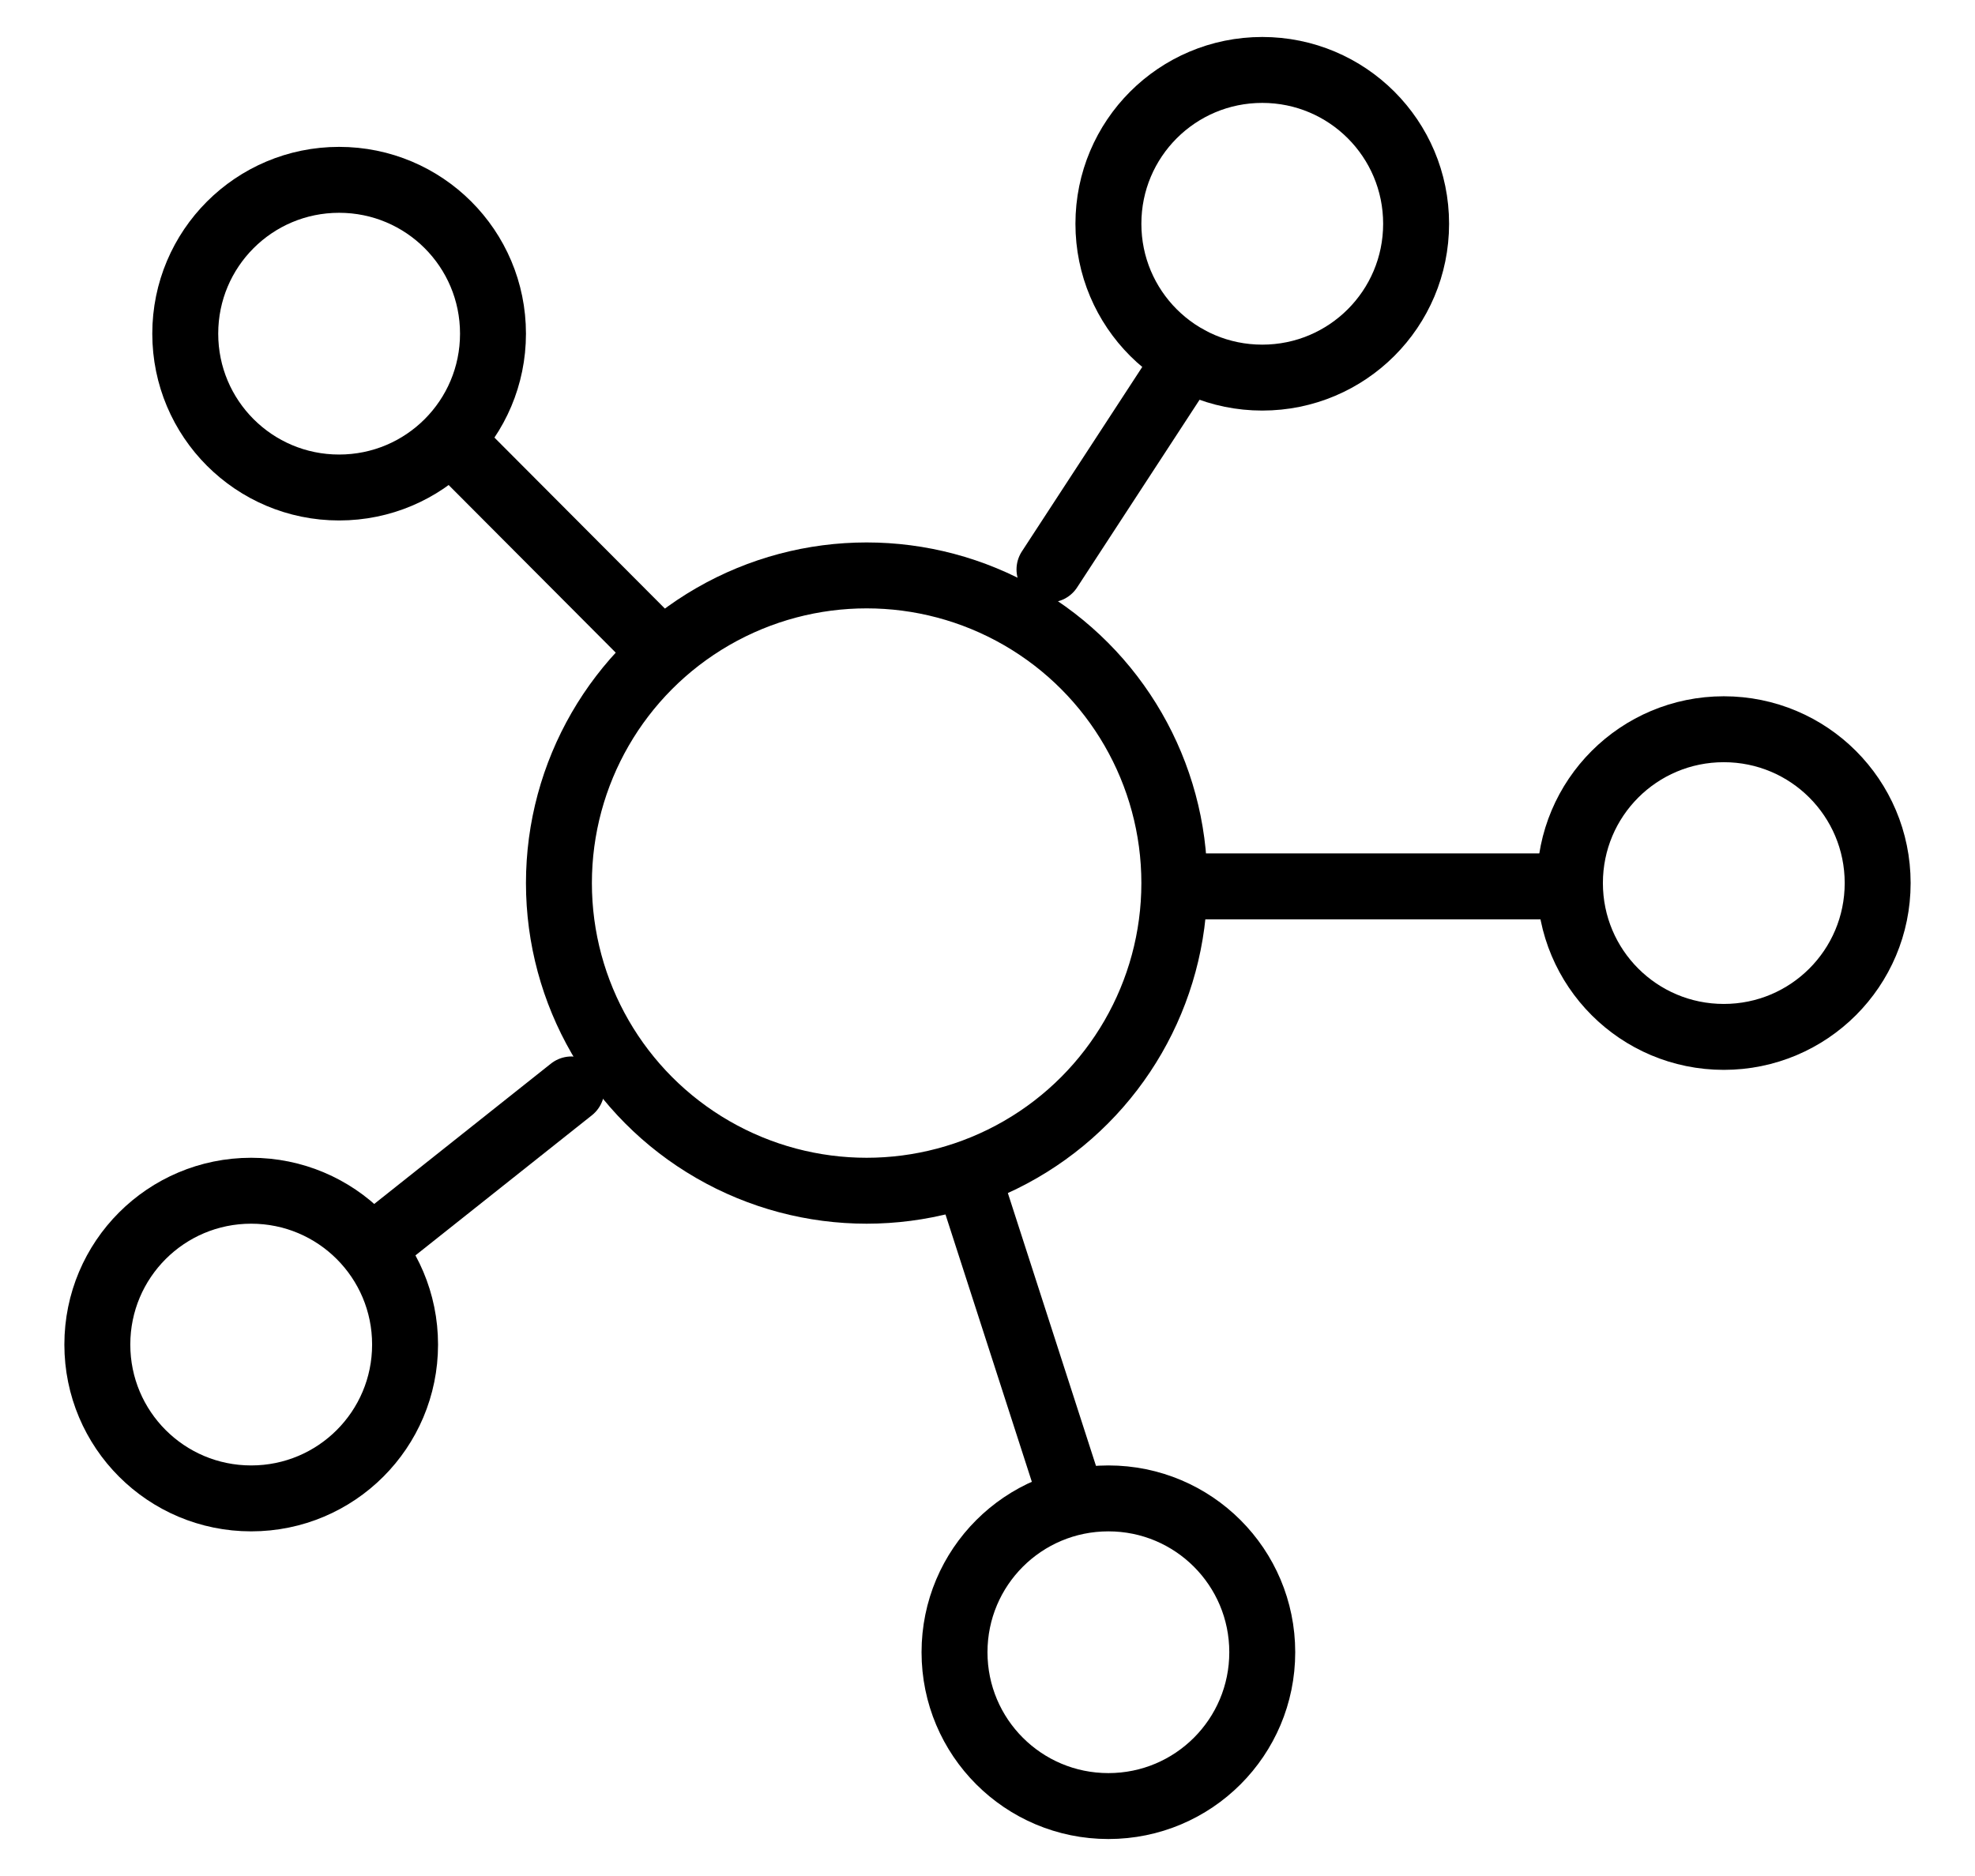
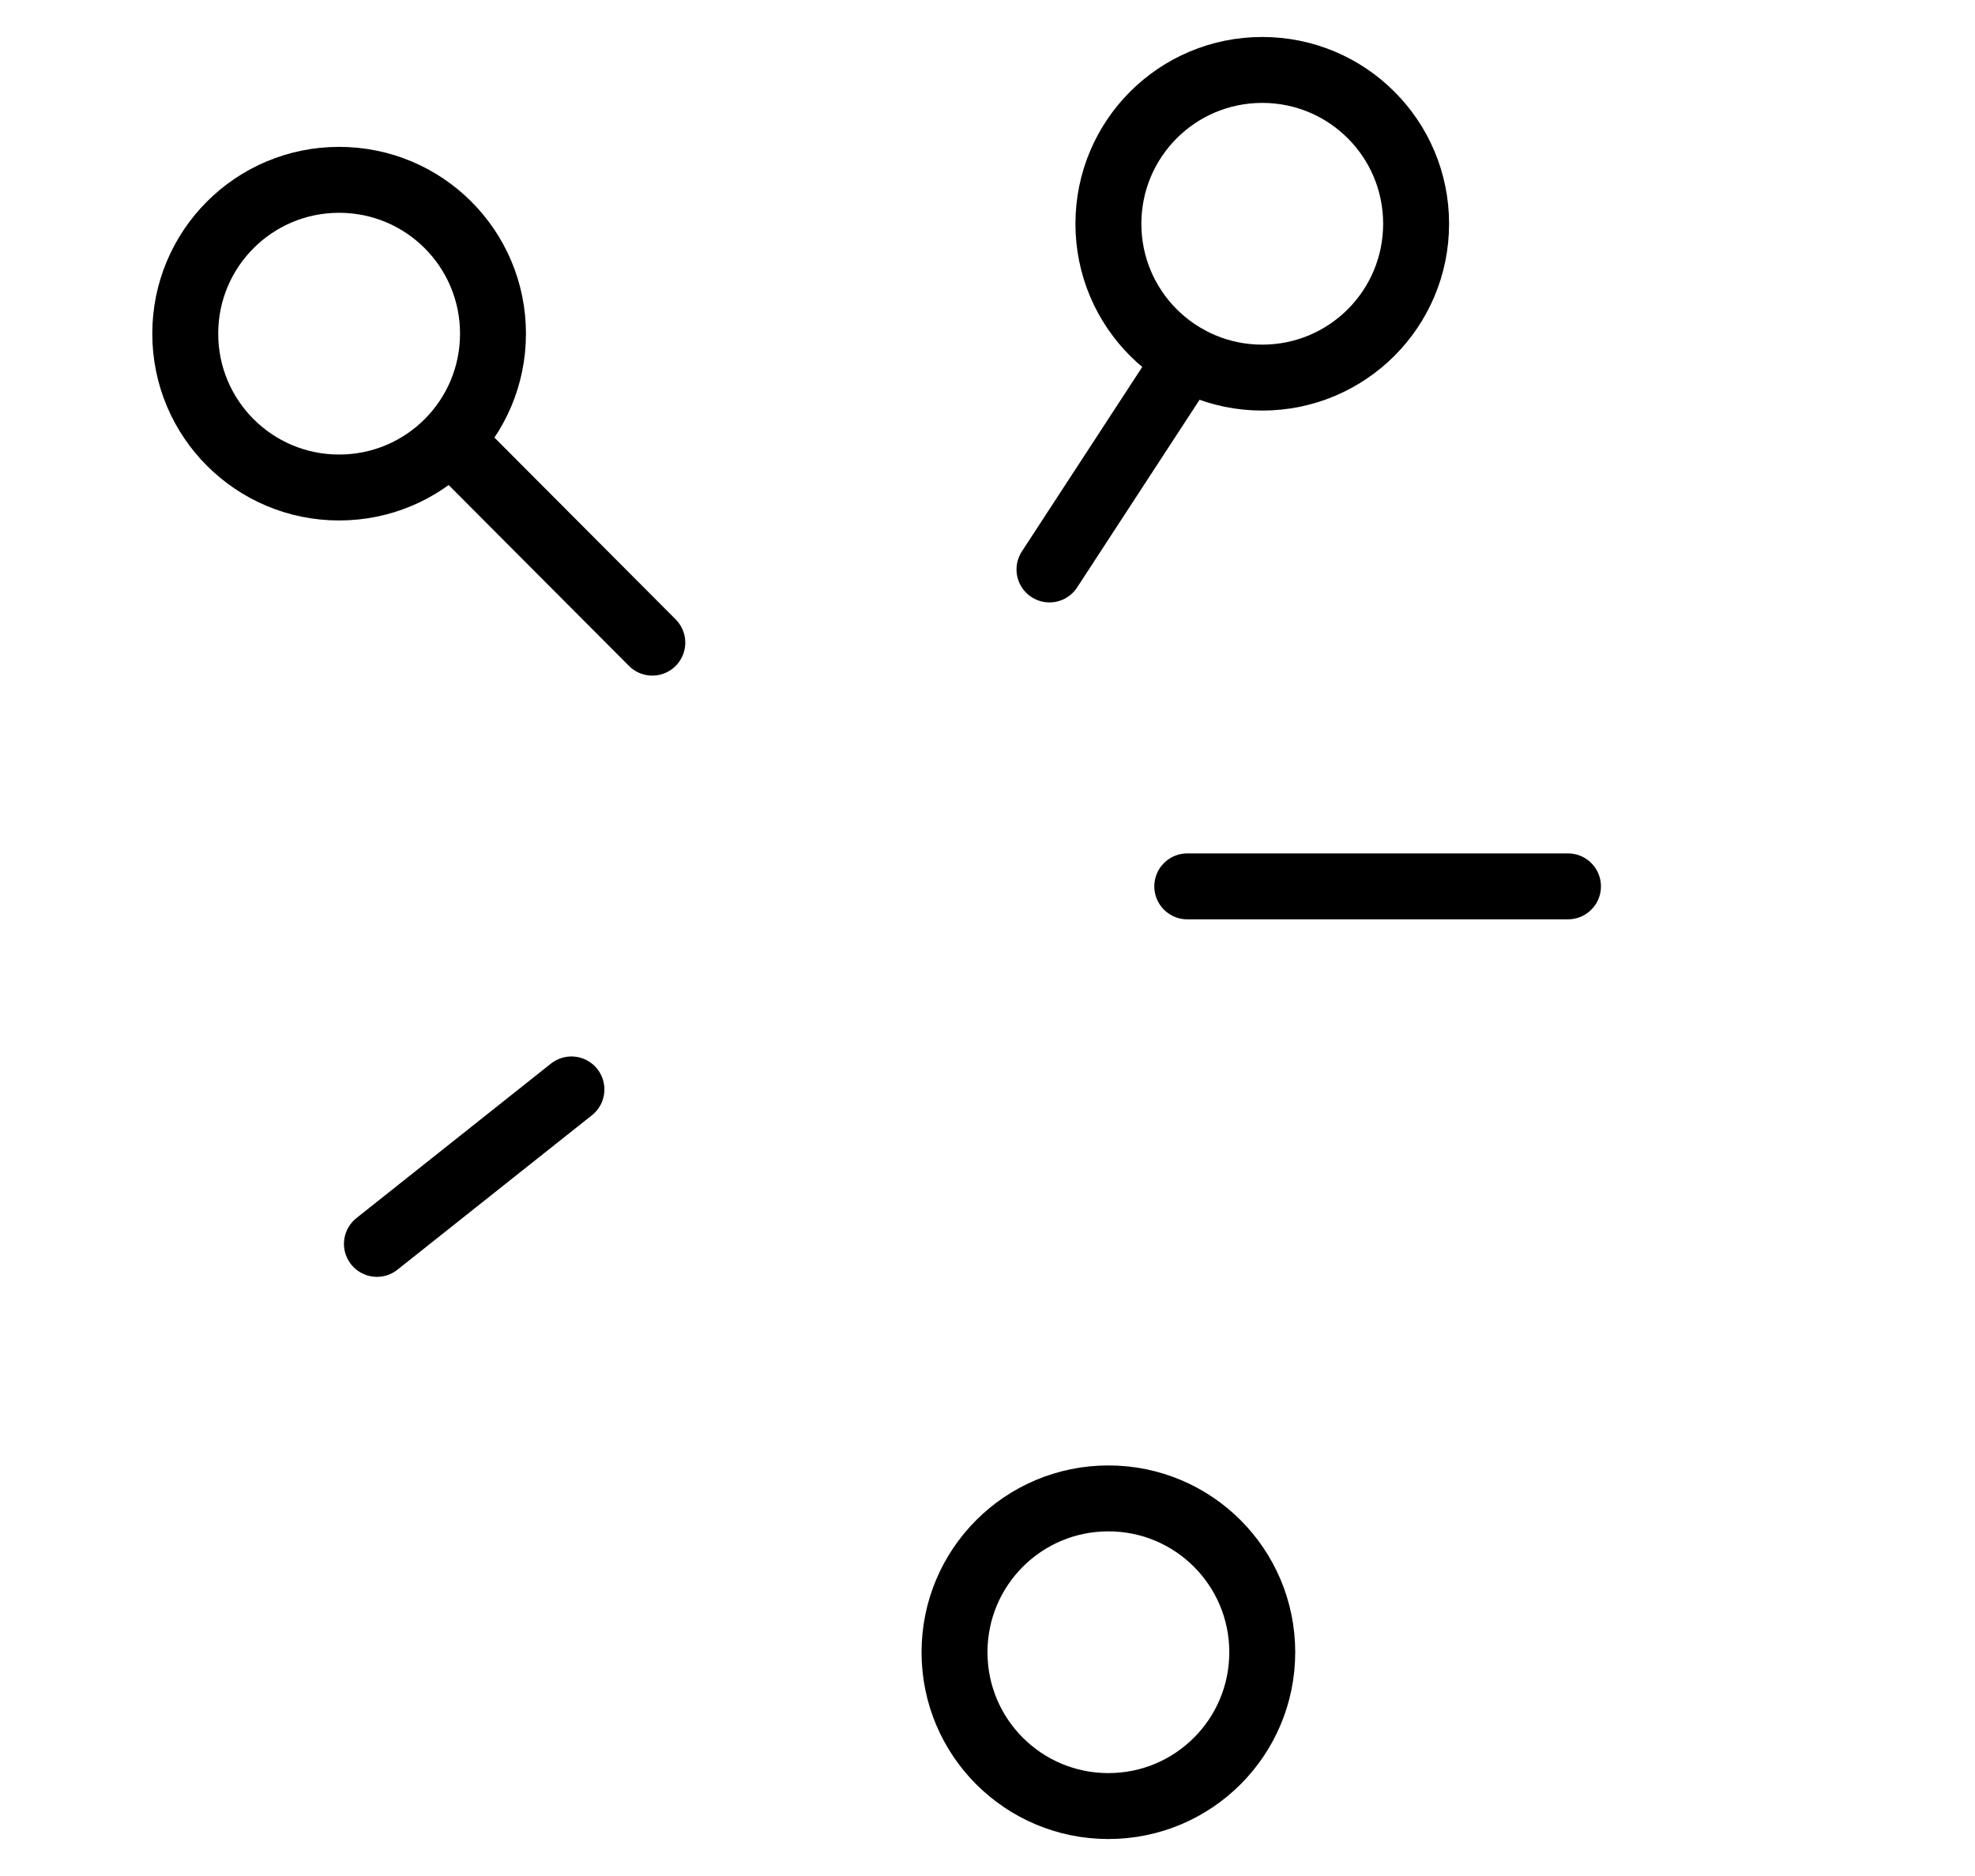
<svg xmlns="http://www.w3.org/2000/svg" version="1.1" id="Livello_1" x="0px" y="0px" width="60px" height="57px" viewBox="0 0 60 57" enable-background="new 0 0 60 57" xml:space="preserve">
  <g>
-     <path fill-rule="evenodd" clip-rule="evenodd" fill="none" stroke="#000000" stroke-width="2.003" stroke-linecap="round" stroke-linejoin="round" stroke-miterlimit="10" d="   M2.957,40.853c0-2.584,2.09-4.674,4.674-4.674c2.585,0,4.675,2.09,4.675,4.674c0,2.584-2.09,4.674-4.675,4.674   C5.047,45.527,2.957,43.437,2.957,40.853z" />
    <path fill-rule="evenodd" clip-rule="evenodd" fill="none" stroke="#000000" stroke-width="2.003" stroke-linecap="round" stroke-linejoin="round" stroke-miterlimit="10" d="   M28.998,50.201c0-2.584,2.09-4.674,4.675-4.674c2.584,0,4.674,2.09,4.674,4.674c0,2.584-2.09,4.674-4.674,4.674   C31.088,54.875,28.998,52.785,28.998,50.201z" />
-     <path fill-rule="evenodd" clip-rule="evenodd" fill="none" stroke="#000000" stroke-width="2.003" stroke-linecap="round" stroke-linejoin="round" stroke-miterlimit="10" d="   M47.694,26.831c0-2.584,2.09-4.674,4.675-4.674c2.584,0,4.674,2.09,4.674,4.674c0,2.584-2.09,4.674-4.674,4.674   C49.784,31.505,47.694,29.415,47.694,26.831z" />
    <path fill-rule="evenodd" clip-rule="evenodd" fill="none" stroke="#000000" stroke-width="2.003" stroke-linecap="round" stroke-linejoin="round" stroke-miterlimit="10" d="   M5.628,10.138c0-2.584,2.09-4.674,4.674-4.674c2.585,0,4.675,2.09,4.675,4.674s-2.09,4.674-4.675,4.674   C7.718,14.812,5.628,12.722,5.628,10.138z" />
    <path fill-rule="evenodd" clip-rule="evenodd" fill="none" stroke="#000000" stroke-width="2.003" stroke-linecap="round" stroke-linejoin="round" stroke-miterlimit="10" d="   M33.673,6.799c0-2.584,2.09-4.674,4.674-4.674s4.674,2.09,4.674,4.674c0,2.584-2.09,4.674-4.674,4.674S33.673,9.383,33.673,6.799z" />
-     <circle fill-rule="evenodd" clip-rule="evenodd" fill="none" stroke="#000000" stroke-width="2.003" stroke-linecap="round" stroke-linejoin="round" stroke-miterlimit="10" cx="26.328" cy="26.831" r="9.348" />
    <line fill-rule="evenodd" clip-rule="evenodd" fill="none" stroke="#000000" stroke-width="2.003" stroke-linecap="round" stroke-linejoin="round" stroke-miterlimit="10" x1="19.817" y1="19.526" x2="13.741" y2="13.43" />
    <line fill-rule="evenodd" clip-rule="evenodd" fill="none" stroke="#000000" stroke-width="2.003" stroke-linecap="round" stroke-linejoin="round" stroke-miterlimit="10" x1="31.883" y1="17.302" x2="36.069" y2="10.886" />
    <line fill-rule="evenodd" clip-rule="evenodd" fill="none" stroke="#000000" stroke-width="2.003" stroke-linecap="round" stroke-linejoin="round" stroke-miterlimit="10" x1="36.069" y1="26.931" x2="47.635" y2="26.931" />
-     <line fill-rule="evenodd" clip-rule="evenodd" fill="none" stroke="#000000" stroke-width="2.003" stroke-linecap="round" stroke-linejoin="round" stroke-miterlimit="10" x1="29.666" y1="36.559" x2="32.377" y2="44.953" />
    <line fill-rule="evenodd" clip-rule="evenodd" fill="none" stroke="#000000" stroke-width="2.003" stroke-linecap="round" stroke-linejoin="round" stroke-miterlimit="10" x1="17.36" y1="33.101" x2="11.451" y2="37.794" />
  </g>
</svg>